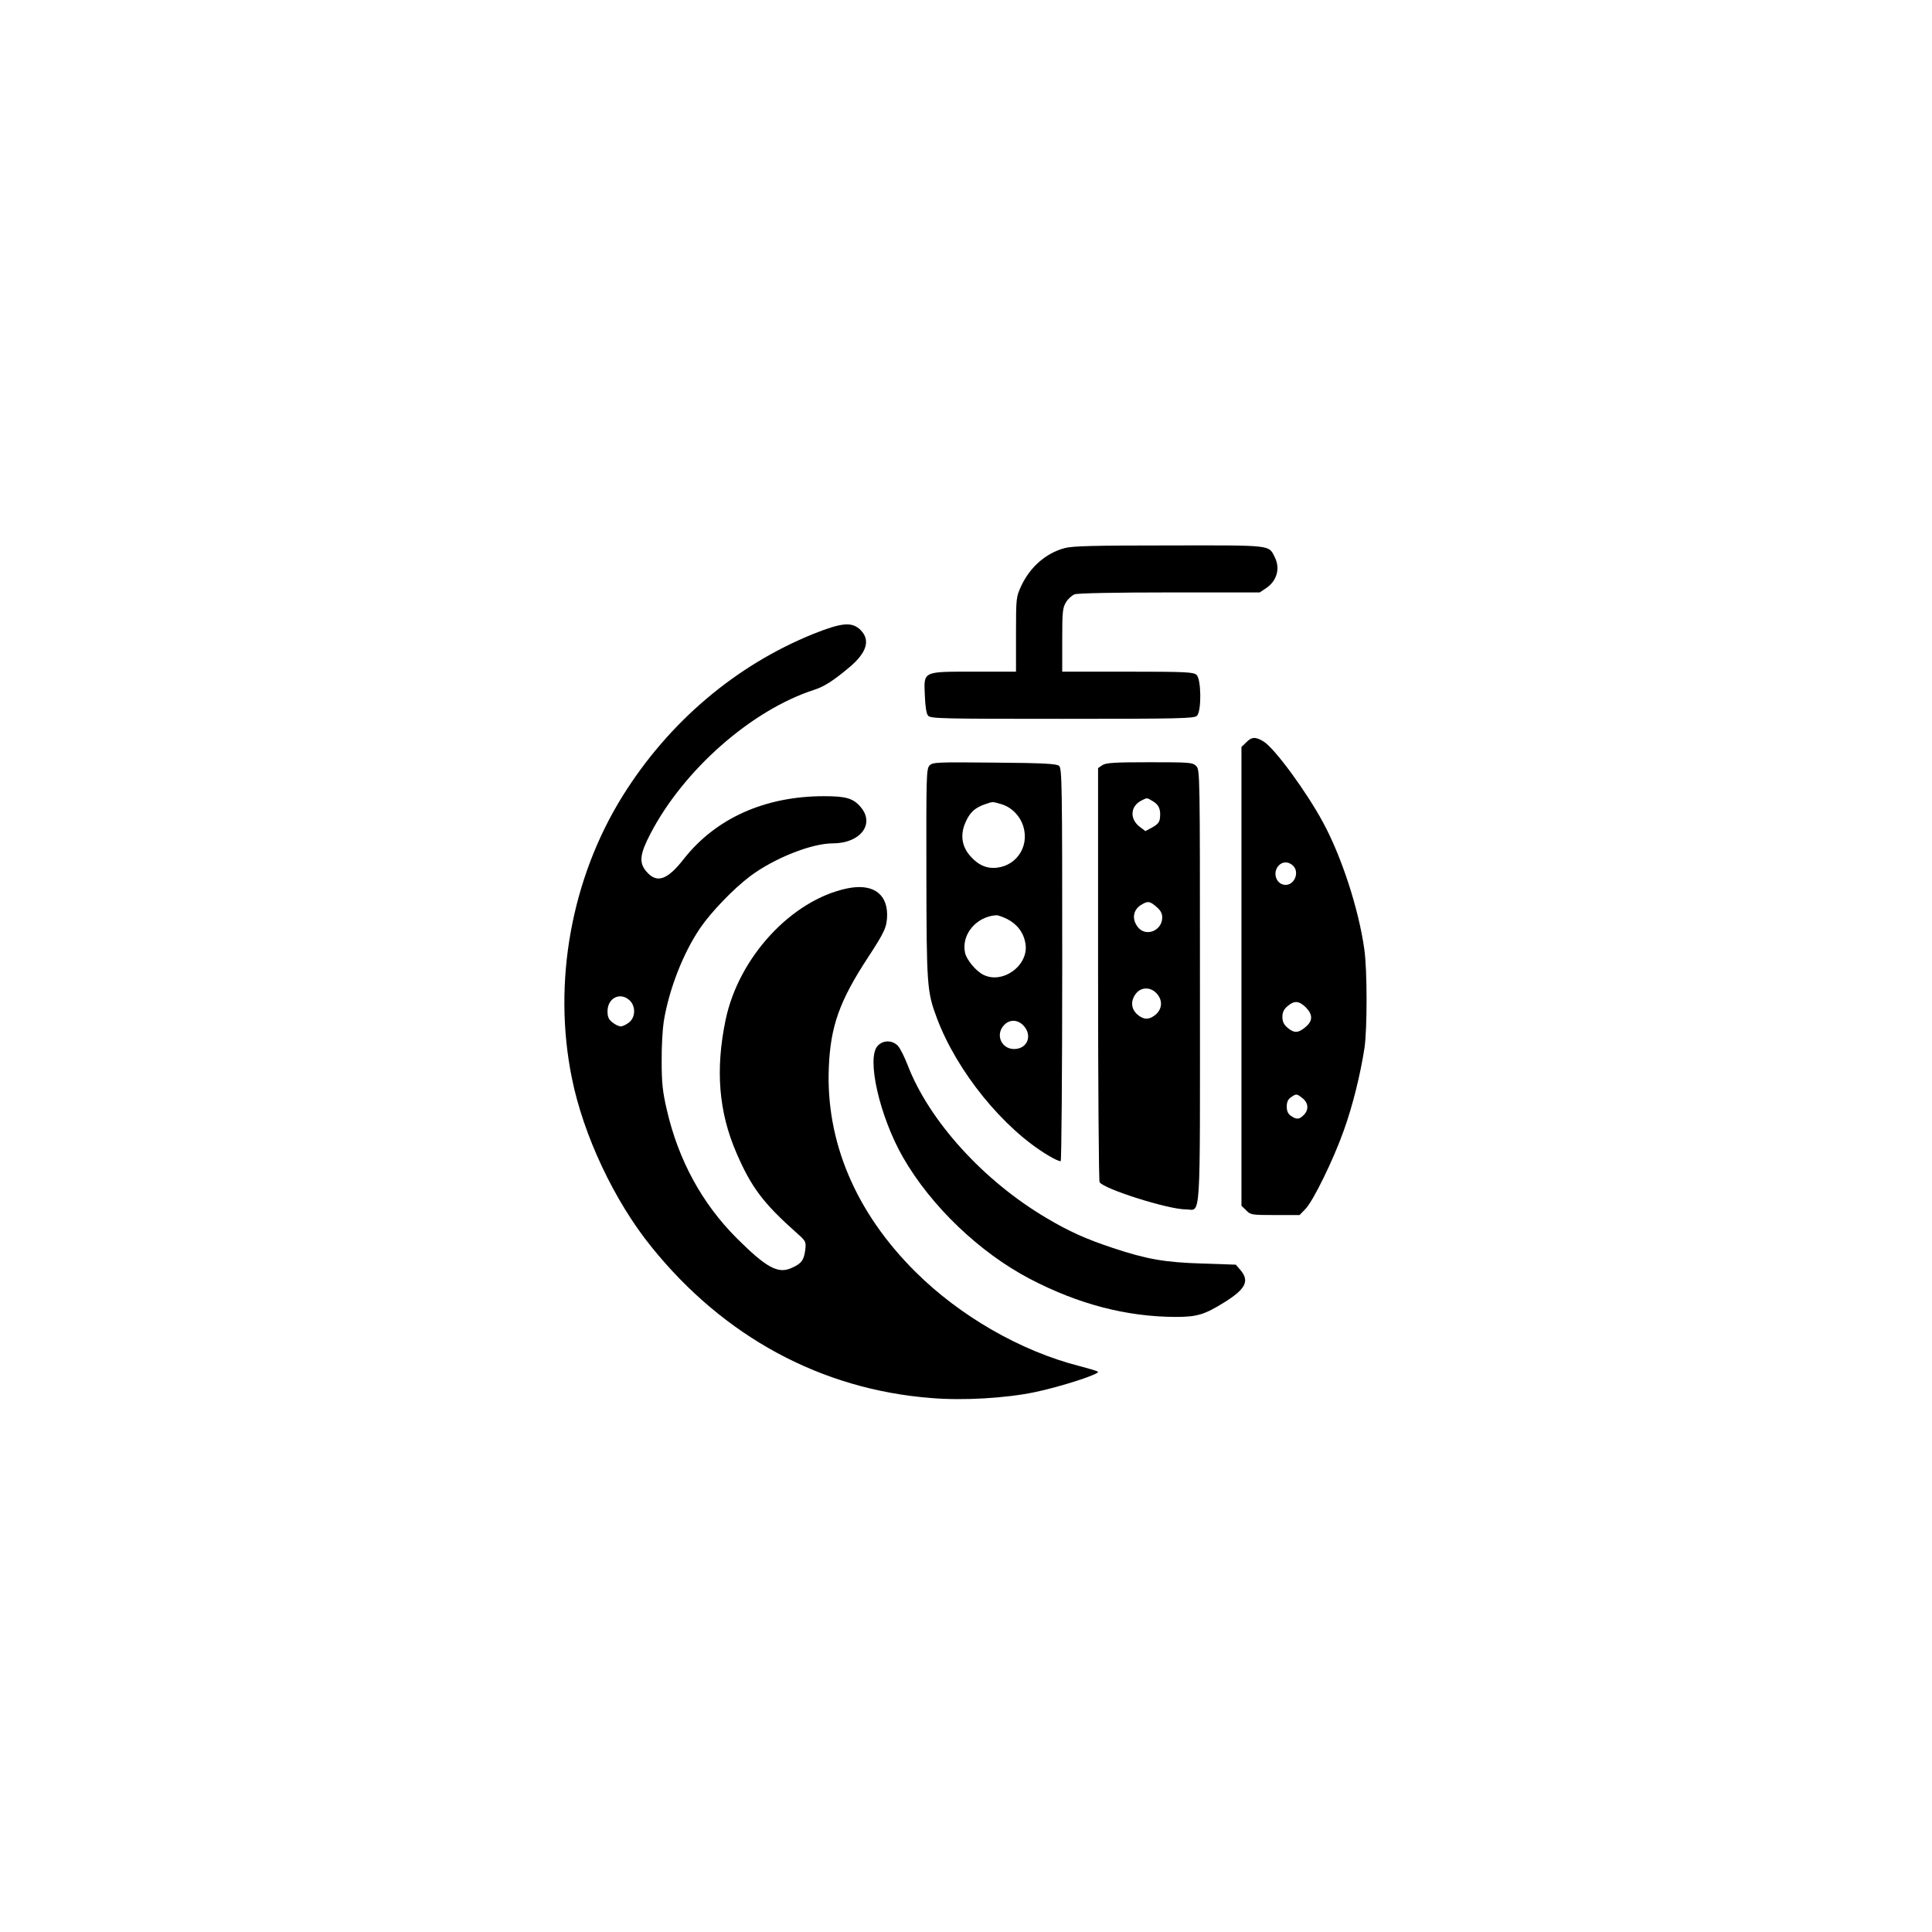
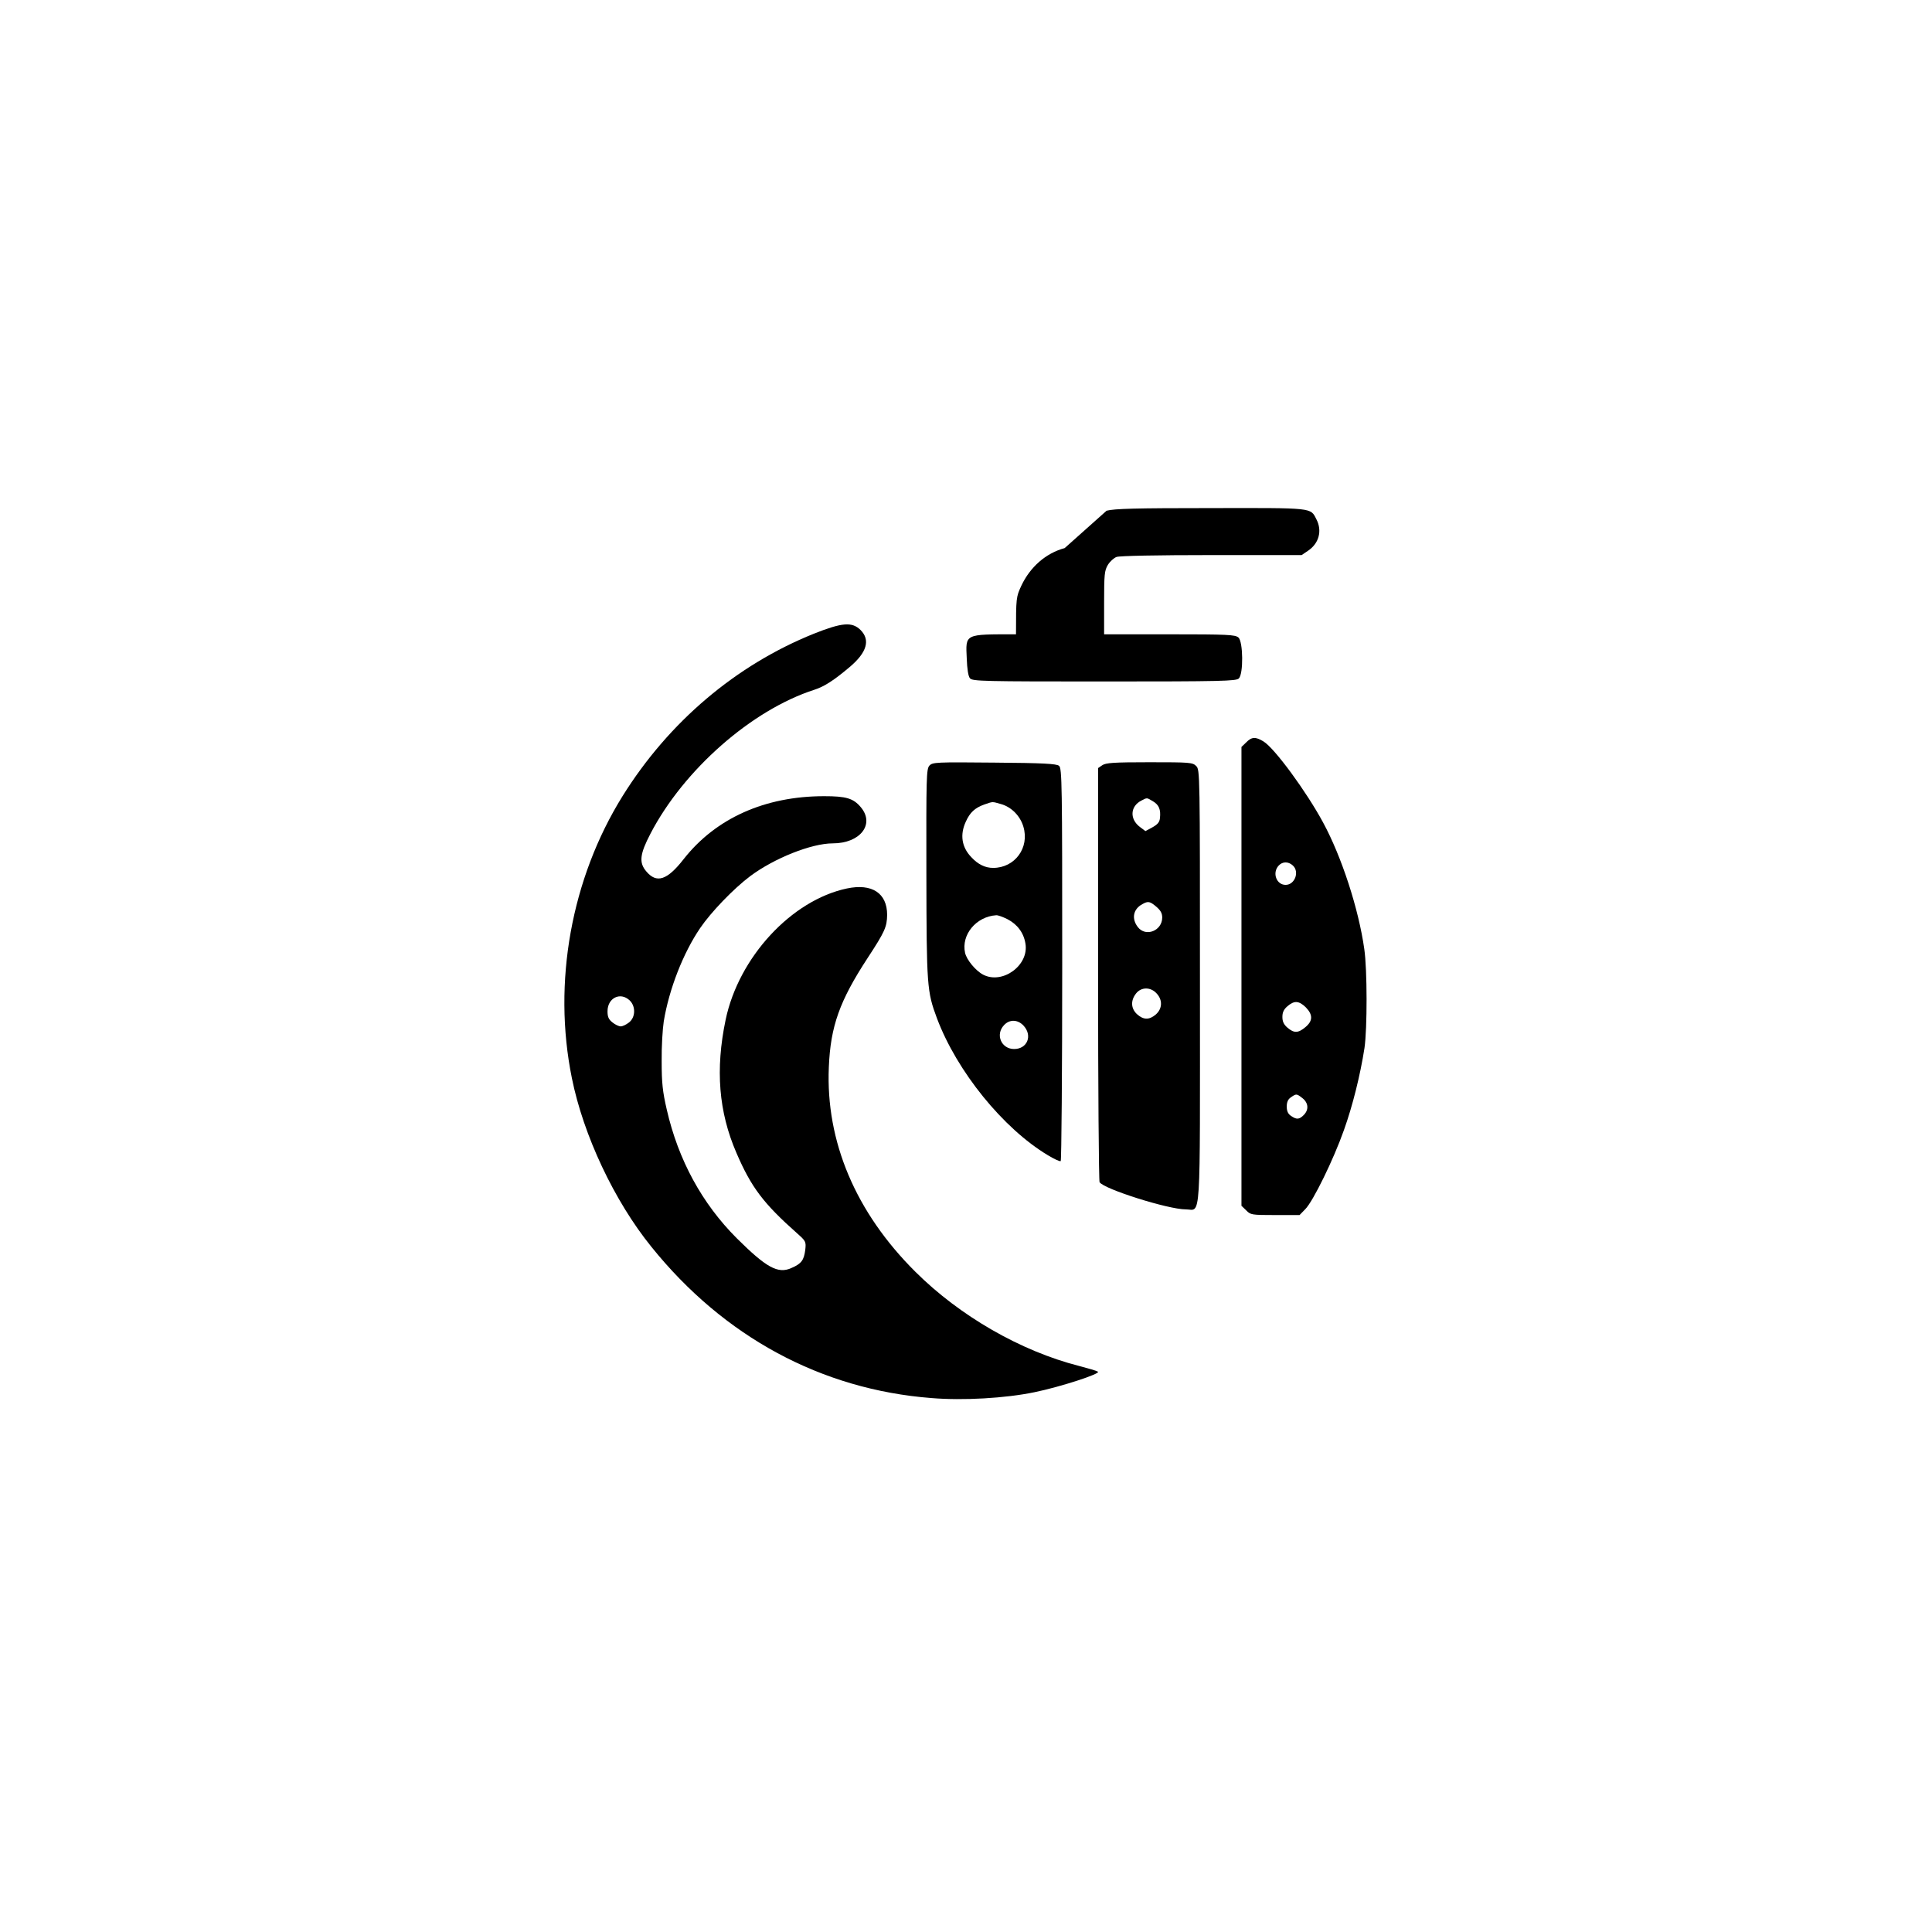
<svg xmlns="http://www.w3.org/2000/svg" version="1.0" width="1024pt" height="1024pt" viewBox="0 0 1024 1024" preserveAspectRatio="xMidYMid meet">
  <g transform="translate(0,1024) scale(0.1,-0.1)" fill="#000000" stroke="none">
-     <path d="M5643 7335 c-100 -27 -183 -100 -230 -200 -27 -59 -28 -62 -28 -257 l0 -198 -222 0 c-276 0 -267 4 -261 -129 2 -55 8 -94 17 -104 12 -16 75 -17 712 -17 621 0 699 2 713 16 25 24 23 195 -2 217 -17 15 -57 17 -365 17 l-347 0 0 168 c0 149 2 170 20 200 11 18 32 37 46 42 15 6 217 10 503 10 l478 0 34 23 c58 39 76 106 44 167 -32 62 -11 60 -560 59 -397 0 -511 -3 -552 -14z" />
+     <path d="M5643 7335 c-100 -27 -183 -100 -230 -200 -27 -59 -28 -62 -28 -257 c-276 0 -267 4 -261 -129 2 -55 8 -94 17 -104 12 -16 75 -17 712 -17 621 0 699 2 713 16 25 24 23 195 -2 217 -17 15 -57 17 -365 17 l-347 0 0 168 c0 149 2 170 20 200 11 18 32 37 46 42 15 6 217 10 503 10 l478 0 34 23 c58 39 76 106 44 167 -32 62 -11 60 -560 59 -397 0 -511 -3 -552 -14z" />
    <path d="M4313 6881 c-412 -166 -768 -467 -1013 -860 -272 -437 -372 -988 -269 -1495 61 -303 225 -652 422 -895 384 -477 901 -756 1484 -801 167 -14 392 -1 546 31 137 28 355 99 336 109 -8 5 -53 18 -99 30 -310 79 -633 265 -868 499 -317 315 -476 691 -459 1085 9 217 57 351 206 579 91 139 102 164 103 228 0 115 -80 168 -213 140 -294 -62 -574 -365 -643 -696 -55 -263 -37 -488 57 -705 79 -184 144 -269 322 -427 46 -41 48 -44 43 -88 -7 -54 -20 -73 -74 -96 -71 -32 -133 3 -289 158 -184 184 -310 415 -371 682 -22 95 -27 141 -27 256 -1 77 5 172 11 211 28 171 103 363 193 495 57 84 176 208 265 275 127 95 325 174 438 174 145 0 224 101 149 191 -40 48 -78 59 -195 59 -314 0 -574 -117 -744 -333 -88 -113 -144 -131 -199 -65 -39 46 -34 91 23 200 176 338 536 655 868 762 53 17 104 50 188 121 91 77 110 143 57 196 -45 44 -97 40 -248 -20z m-976 -1943 c33 -31 32 -90 -3 -117 -15 -12 -34 -21 -44 -21 -10 0 -29 9 -44 21 -20 16 -26 29 -26 59 0 71 68 104 117 58z" />
    <path d="M6605 6305 l-25 -24 0 -1216 0 -1216 25 -24 c23 -24 29 -25 153 -25 l130 0 31 32 c41 42 149 262 204 418 46 128 87 293 109 435 15 103 15 415 -1 525 -30 213 -120 489 -218 670 -89 165 -258 395 -316 430 -42 26 -63 25 -92 -5z m247 -652 c37 -33 11 -103 -38 -103 -49 0 -72 64 -37 102 20 22 51 23 75 1z m69 -752 c38 -39 38 -72 -2 -105 -38 -32 -60 -33 -95 -3 -20 17 -27 33 -27 57 0 24 7 40 27 57 36 31 61 29 97 -6z m-17 -482 c31 -25 34 -61 6 -89 -24 -24 -38 -25 -68 -4 -15 10 -22 25 -22 49 0 24 7 39 22 49 29 20 30 20 62 -5z" />
    <path d="M4926 6182 c-16 -18 -17 -61 -16 -572 1 -597 3 -625 56 -767 106 -282 351 -584 588 -726 33 -20 63 -34 68 -31 4 3 8 472 8 1043 0 953 -1 1040 -17 1052 -13 11 -84 15 -343 17 -311 3 -327 2 -344 -16z m377 -203 c57 -15 104 -63 121 -120 34 -112 -45 -219 -160 -219 -42 0 -80 18 -116 57 -51 53 -61 119 -29 188 22 49 48 73 98 91 47 16 40 16 86 3z m37 -611 c52 -27 86 -72 95 -129 20 -115 -121 -218 -224 -165 -40 21 -88 79 -96 116 -21 96 59 192 165 199 9 1 36 -9 60 -21z m85 -564 c49 -53 20 -124 -50 -124 -68 0 -101 77 -53 127 29 31 72 30 103 -3z" />
    <path d="M5842 6184 l-22 -15 0 -1092 c0 -601 4 -1097 8 -1103 25 -37 364 -144 457 -144 82 0 75 -107 75 1181 0 1136 0 1149 -20 1169 -19 19 -33 20 -248 20 -190 0 -231 -3 -250 -16z m269 -191 c32 -19 42 -44 37 -89 -2 -22 -13 -34 -40 -49 l-37 -20 -28 21 c-57 42 -53 111 7 141 31 16 27 16 61 -4z m18 -559 c22 -19 31 -34 31 -57 0 -70 -87 -105 -129 -51 -35 45 -25 96 24 122 30 17 40 15 74 -14z m1 -459 c33 -35 31 -81 -4 -112 -35 -30 -66 -29 -100 2 -32 30 -34 72 -5 109 27 35 77 36 109 1z" />
-     <path d="M4652 4697 c-61 -64 10 -374 134 -591 149 -259 406 -505 674 -645 257 -134 511 -200 771 -201 113 0 153 12 256 76 115 71 137 114 88 172 l-25 29 -177 6 c-200 6 -296 23 -476 83 -139 46 -231 87 -350 158 -333 196 -622 514 -736 810 -17 44 -40 90 -52 103 -30 31 -78 31 -107 0z" />
  </g>
</svg>